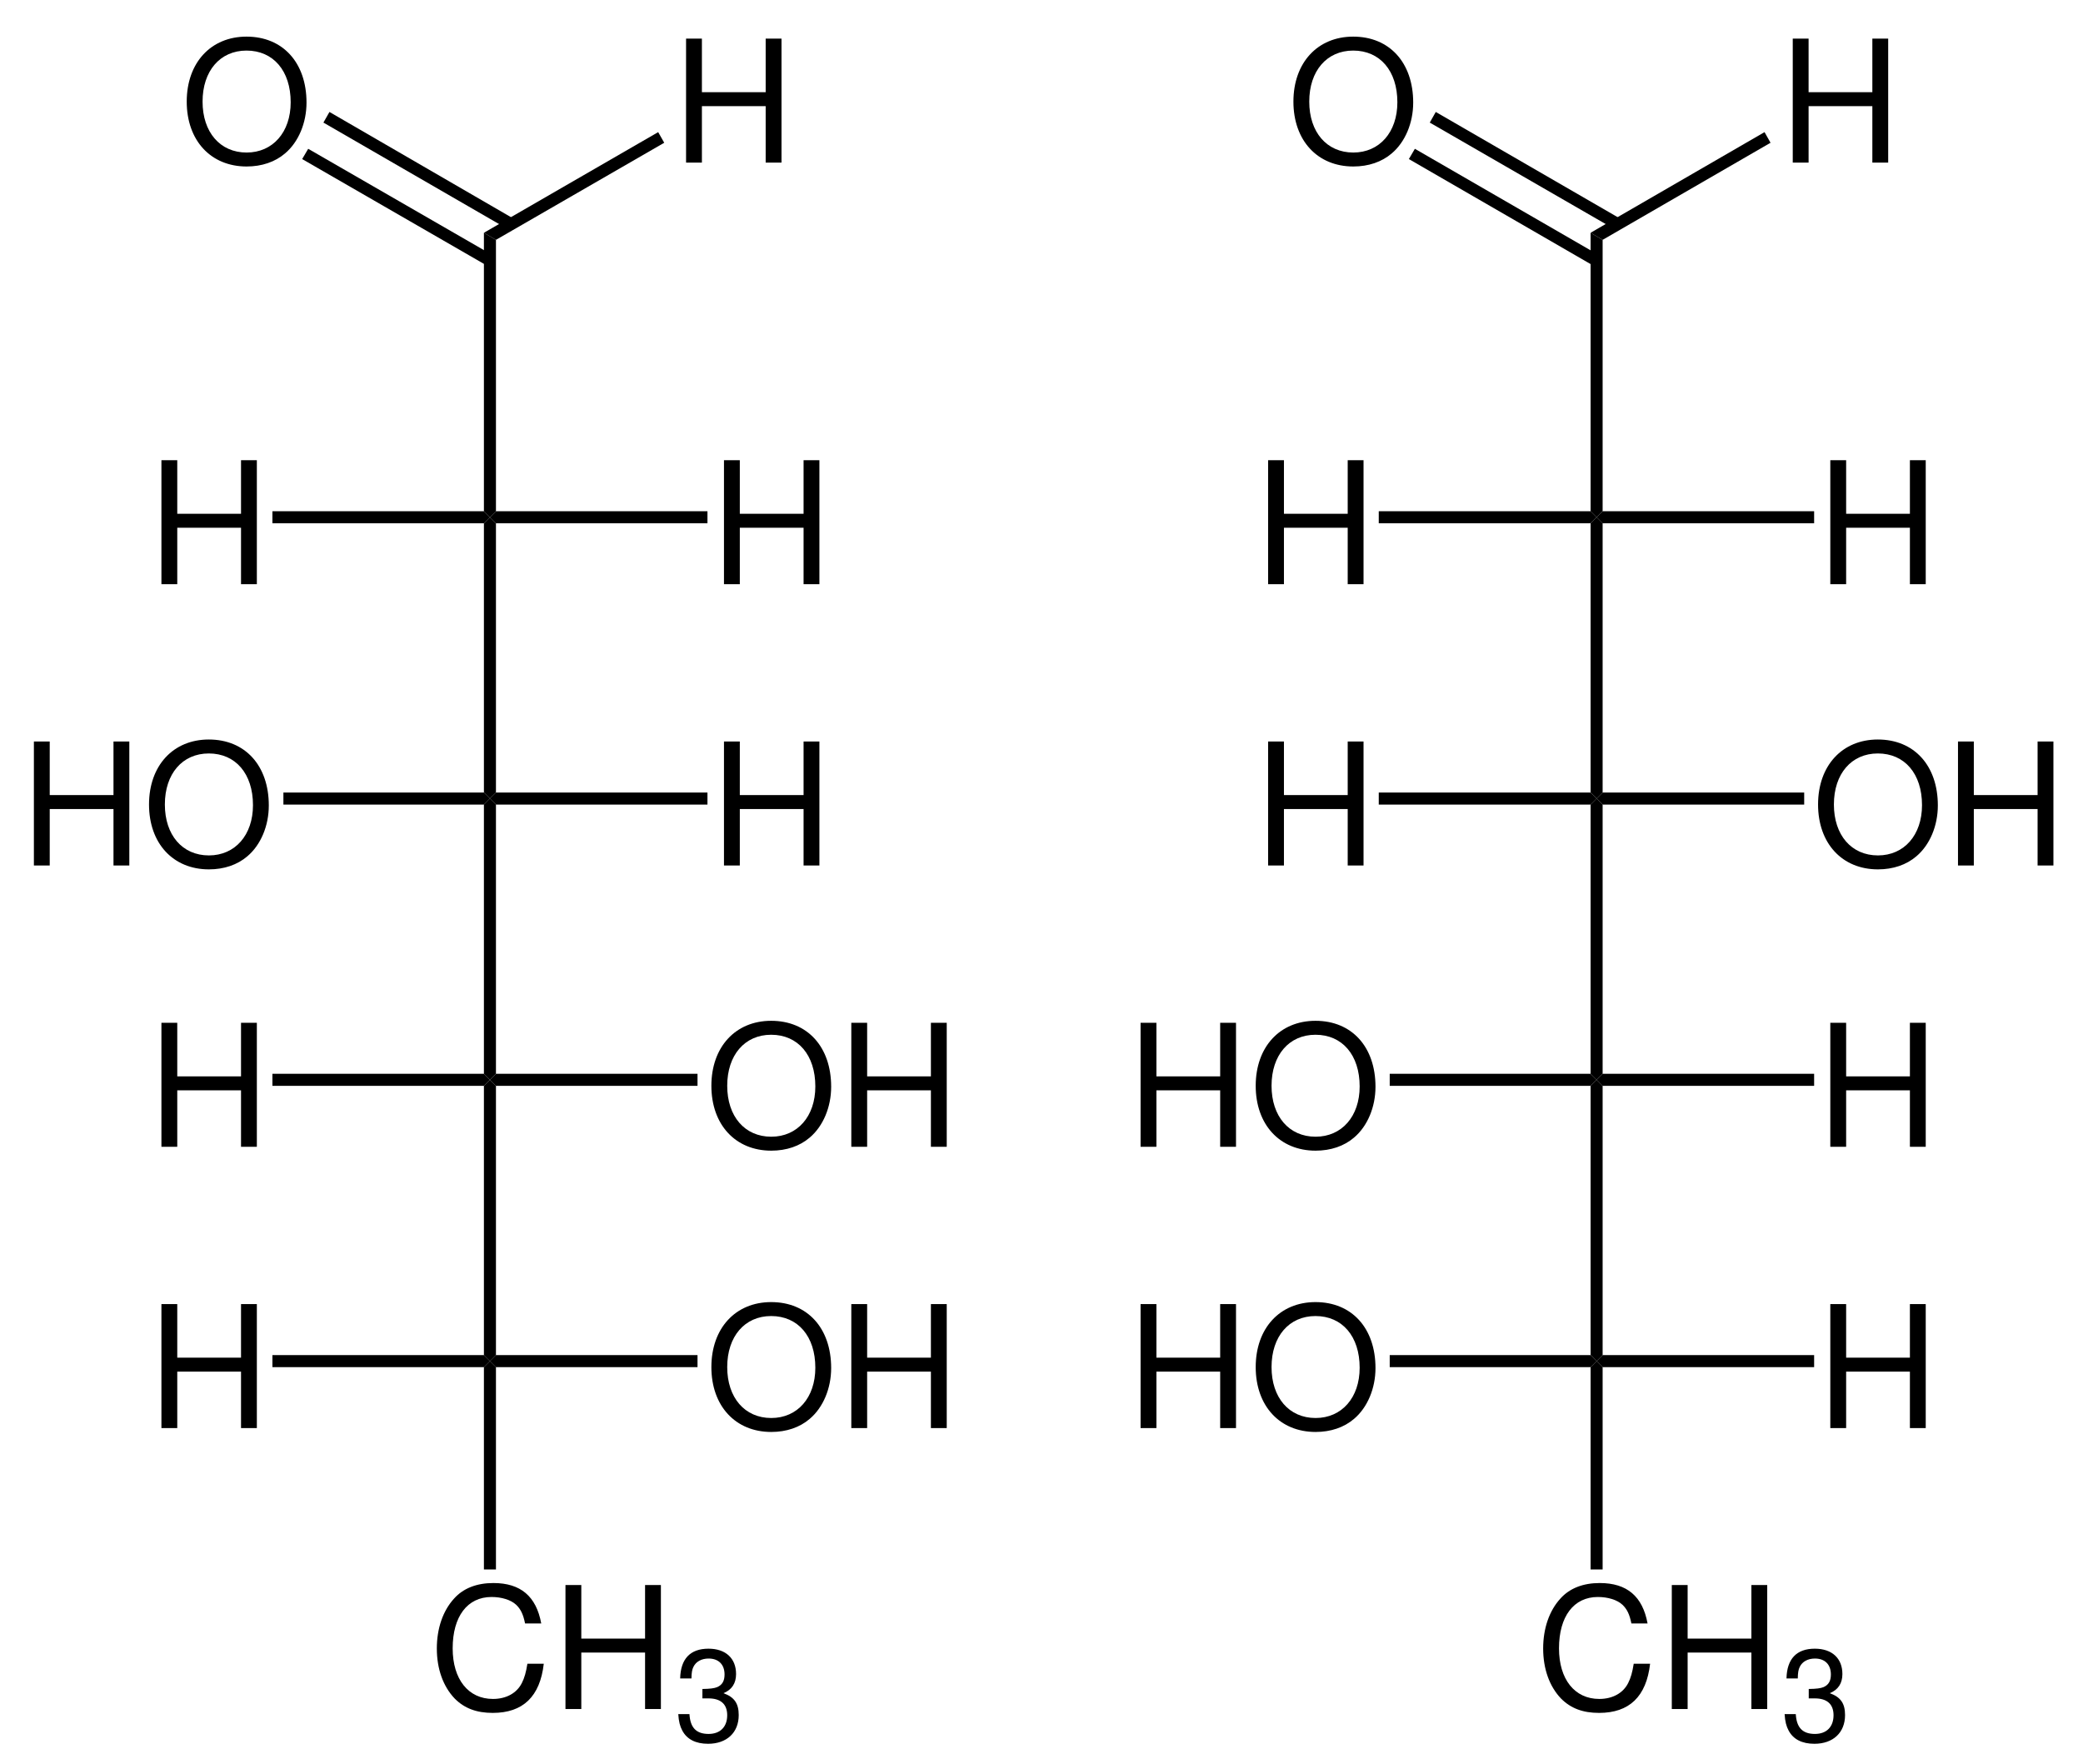
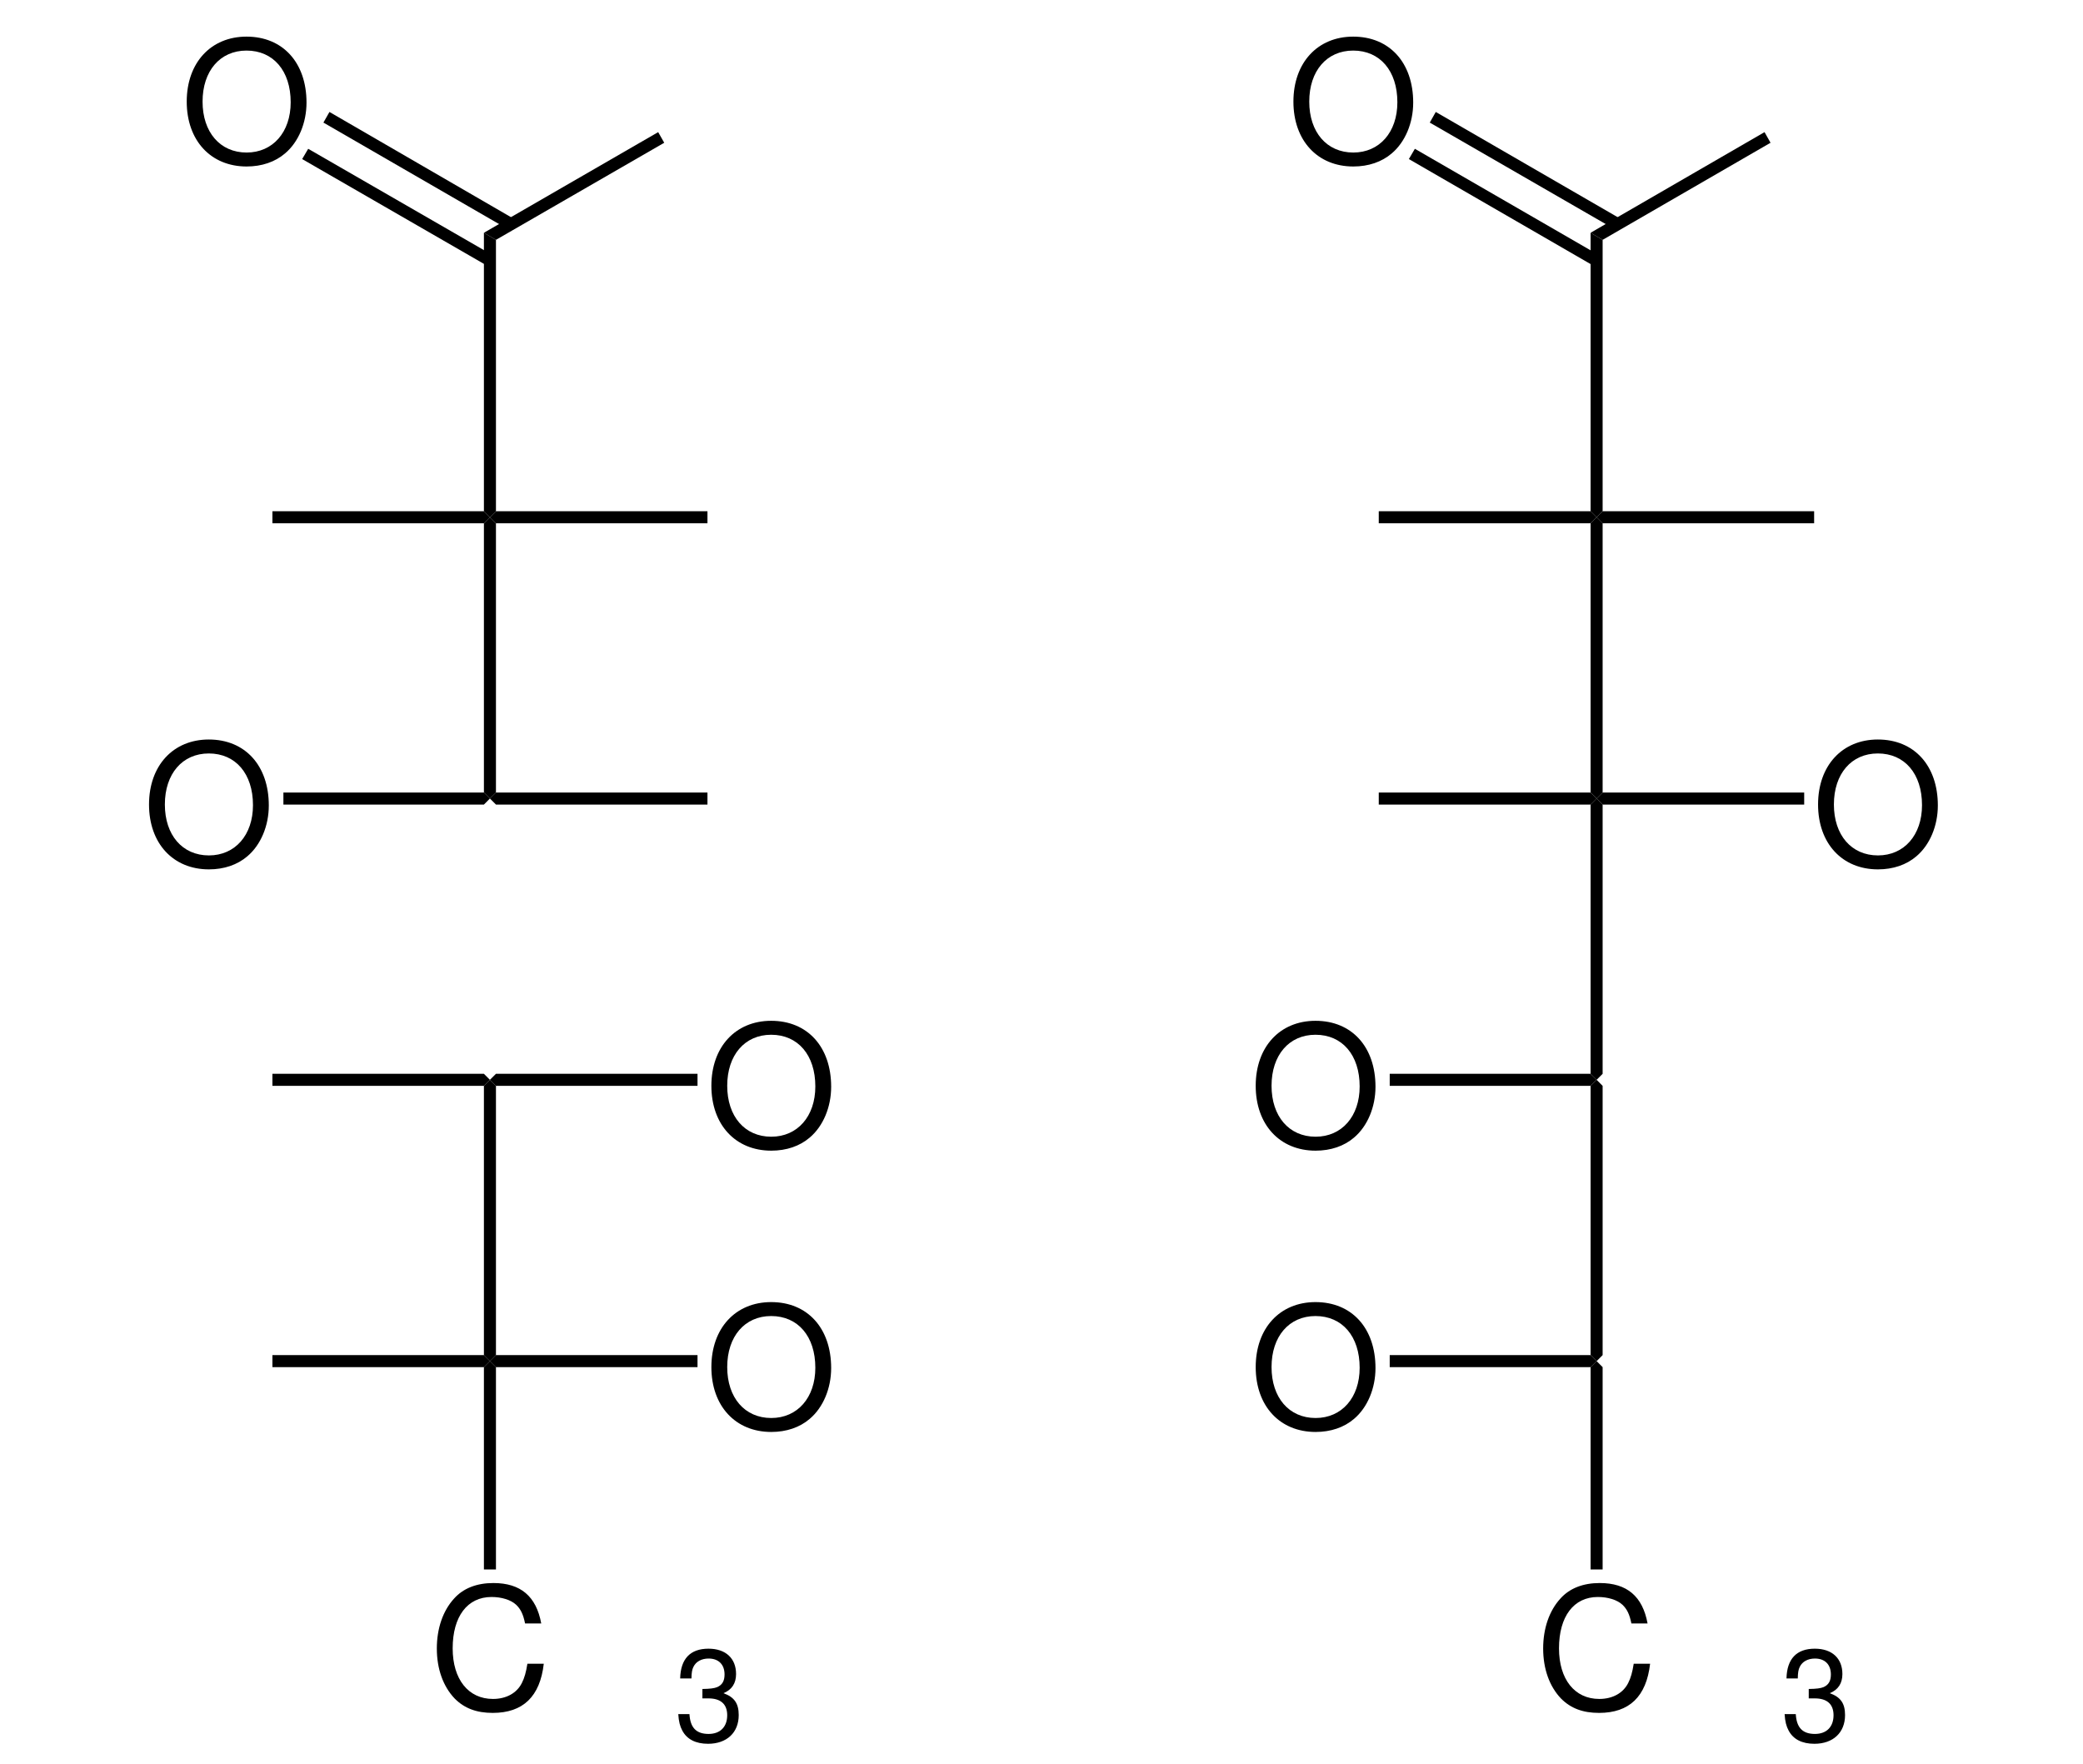
<svg xmlns="http://www.w3.org/2000/svg" xmlns:xlink="http://www.w3.org/1999/xlink" width="294pt" height="249pt" viewBox="0 0 294 249" version="1.2">
  <defs>
    <g>
      <symbol overflow="visible" id="glyph0-0">
        <path style="stroke:none;" d="" />
      </symbol>
      <symbol overflow="visible" id="glyph0-1">
-         <path style="stroke:none;" d="M 13.219 -7.969 L 13.219 0 L 15.453 0 L 15.453 -17.5 L 13.219 -17.5 L 13.219 -9.938 L 4.219 -9.938 L 4.219 -17.5 L 1.984 -17.5 L 1.984 0 L 4.219 0 L 4.219 -7.969 Z M 13.219 -7.969 " />
-       </symbol>
+         </symbol>
      <symbol overflow="visible" id="glyph0-2">
        <path style="stroke:none;" d="M 9.344 -17.781 C 4.312 -17.781 0.906 -14.094 0.906 -8.609 C 0.906 -3.125 4.297 0.547 9.359 0.547 C 11.5 0.547 13.375 -0.094 14.781 -1.297 C 16.688 -2.906 17.812 -5.609 17.812 -8.469 C 17.812 -14.109 14.469 -17.781 9.344 -17.781 Z M 9.344 -15.812 C 13.125 -15.812 15.578 -12.953 15.578 -8.516 C 15.578 -4.297 13.062 -1.422 9.359 -1.422 C 5.609 -1.422 3.141 -4.297 3.141 -8.609 C 3.141 -12.938 5.609 -15.812 9.344 -15.812 Z M 9.344 -15.812 " />
      </symbol>
      <symbol overflow="visible" id="glyph0-3">
        <path style="stroke:none;" d="M 15.891 -12.078 C 15.188 -15.906 12.984 -17.781 9.141 -17.781 C 6.797 -17.781 4.891 -17.047 3.594 -15.594 C 2.016 -13.875 1.156 -11.375 1.156 -8.547 C 1.156 -5.656 2.047 -3.188 3.672 -1.484 C 5.047 -0.094 6.766 0.547 9.047 0.547 C 13.312 0.547 15.719 -1.75 16.25 -6.391 L 13.938 -6.391 C 13.75 -5.188 13.516 -4.375 13.156 -3.672 C 12.438 -2.234 10.938 -1.422 9.078 -1.422 C 5.594 -1.422 3.391 -4.203 3.391 -8.562 C 3.391 -13.062 5.469 -15.812 8.875 -15.812 C 10.297 -15.812 11.609 -15.406 12.344 -14.719 C 12.984 -14.109 13.344 -13.391 13.609 -12.078 Z M 15.891 -12.078 " />
      </symbol>
      <symbol overflow="visible" id="glyph1-0">
        <path style="stroke:none;" d="" />
      </symbol>
      <symbol overflow="visible" id="glyph1-1">
        <path style="stroke:none;" d="M 3.984 -6 L 4.844 -6 C 6.562 -6 7.484 -5.188 7.484 -3.625 C 7.484 -1.984 6.5 -0.984 4.859 -0.984 C 3.109 -0.984 2.266 -1.875 2.156 -3.781 L 0.578 -3.781 C 0.641 -2.734 0.828 -2.047 1.141 -1.469 C 1.797 -0.219 3.047 0.406 4.781 0.406 C 7.422 0.406 9.109 -1.172 9.109 -3.641 C 9.109 -5.297 8.484 -6.188 6.953 -6.734 C 8.141 -7.219 8.734 -8.125 8.734 -9.438 C 8.734 -11.656 7.266 -13.016 4.844 -13.016 C 2.266 -13.016 0.906 -11.578 0.844 -8.812 L 2.438 -8.812 C 2.453 -9.609 2.516 -10.062 2.719 -10.453 C 3.078 -11.203 3.875 -11.625 4.859 -11.625 C 6.266 -11.625 7.109 -10.781 7.109 -9.375 C 7.109 -8.453 6.781 -7.906 6.078 -7.594 C 5.656 -7.422 5.078 -7.344 3.984 -7.328 Z M 3.984 -6 " />
      </symbol>
    </g>
  </defs>
  <g id="surface1">
    <path style=" stroke:none;fill-rule:nonzero;fill:rgb(0%,0%,0%);fill-opacity:1;" d="M 70 72.148 L 69.148 73 L 68.301 72.148 L 68.301 32.852 L 70 33.852 " />
    <path style=" stroke:none;fill-rule:nonzero;fill:rgb(0%,0%,0%);fill-opacity:1;" d="M 70 111.852 L 69.148 112.699 L 68.301 111.852 L 68.301 73.852 L 69.148 73 L 70 73.852 " />
    <g style="fill:rgb(0%,0%,0%);fill-opacity:1;">
      <use xlink:href="#glyph0-1" x="100.2" y="82.45" />
    </g>
    <path style=" stroke:none;fill-rule:nonzero;fill:rgb(0%,0%,0%);fill-opacity:1;" d="M 99.852 72.148 L 99.852 73.852 L 70 73.852 L 69.148 73 L 70 72.148 " />
    <g style="fill:rgb(0%,0%,0%);fill-opacity:1;">
      <use xlink:href="#glyph0-1" x="20.8" y="82.45" />
    </g>
    <path style=" stroke:none;fill-rule:nonzero;fill:rgb(0%,0%,0%);fill-opacity:1;" d="M 38.449 73.852 L 38.449 72.148 L 68.301 72.148 L 69.148 73 L 68.301 73.852 " />
    <g style="fill:rgb(0%,0%,0%);fill-opacity:1;">
      <use xlink:href="#glyph0-2" x="25.45" y="22.95" />
    </g>
    <path style=" stroke:none;fill-rule:nonzero;fill:rgb(0%,0%,0%);fill-opacity:1;" d="M 42.648 22.449 L 43.5 21 L 69.602 36.051 L 68.75 37.5 Z M 42.648 22.449 " />
    <path style=" stroke:none;fill-rule:nonzero;fill:rgb(0%,0%,0%);fill-opacity:1;" d="M 45.648 17.301 L 46.5 15.801 L 72.551 30.898 L 71.699 32.352 Z M 45.648 17.301 " />
    <g style="fill:rgb(0%,0%,0%);fill-opacity:1;">
      <use xlink:href="#glyph0-1" x="94.85" y="22.95" />
    </g>
    <path style=" stroke:none;fill-rule:nonzero;fill:rgb(0%,0%,0%);fill-opacity:1;" d="M 92.898 18.648 L 93.75 20.148 L 70 33.852 L 68.301 32.852 Z M 92.898 18.648 " />
-     <path style=" stroke:none;fill-rule:nonzero;fill:rgb(0%,0%,0%);fill-opacity:1;" d="M 70 151.551 L 69.148 152.398 L 68.301 151.551 L 68.301 113.551 L 69.148 112.699 L 70 113.551 " />
    <path style=" stroke:none;fill-rule:nonzero;fill:rgb(0%,0%,0%);fill-opacity:1;" d="M 70 191.25 L 69.148 192.102 L 68.301 191.25 L 68.301 153.25 L 69.148 152.398 L 70 153.25 " />
    <g style="fill:rgb(0%,0%,0%);fill-opacity:1;">
      <use xlink:href="#glyph0-3" x="60.5" y="241.2" />
      <use xlink:href="#glyph0-1" x="77.828" y="241.2" />
    </g>
    <g style="fill:rgb(0%,0%,0%);fill-opacity:1;">
      <use xlink:href="#glyph1-1" x="95.156" y="245.7" />
    </g>
    <path style=" stroke:none;fill-rule:nonzero;fill:rgb(0%,0%,0%);fill-opacity:1;" d="M 70 221.5 L 68.301 221.5 L 68.301 192.949 L 69.148 192.102 L 70 192.949 " />
    <g style="fill:rgb(0%,0%,0%);fill-opacity:1;">
      <use xlink:href="#glyph0-1" x="100.2" y="122.15" />
    </g>
    <path style=" stroke:none;fill-rule:nonzero;fill:rgb(0%,0%,0%);fill-opacity:1;" d="M 99.852 111.852 L 99.852 113.551 L 70 113.551 L 69.148 112.699 L 70 111.852 " />
    <g style="fill:rgb(0%,0%,0%);fill-opacity:1;">
      <use xlink:href="#glyph0-1" x="2.8" y="122.15" />
      <use xlink:href="#glyph0-2" x="20.128" y="122.15" />
    </g>
    <path style=" stroke:none;fill-rule:nonzero;fill:rgb(0%,0%,0%);fill-opacity:1;" d="M 40 113.551 L 40 111.852 L 68.301 111.852 L 69.148 112.699 L 68.301 113.551 " />
    <g style="fill:rgb(0%,0%,0%);fill-opacity:1;">
      <use xlink:href="#glyph0-2" x="99.5" y="161.85" />
      <use xlink:href="#glyph0-1" x="118.172" y="161.85" />
    </g>
    <path style=" stroke:none;fill-rule:nonzero;fill:rgb(0%,0%,0%);fill-opacity:1;" d="M 98.449 151.551 L 98.449 153.25 L 70 153.25 L 69.148 152.398 L 70 151.551 " />
    <g style="fill:rgb(0%,0%,0%);fill-opacity:1;">
      <use xlink:href="#glyph0-1" x="20.8" y="161.85" />
    </g>
    <path style=" stroke:none;fill-rule:nonzero;fill:rgb(0%,0%,0%);fill-opacity:1;" d="M 38.449 153.25 L 38.449 151.551 L 68.301 151.551 L 69.148 152.398 L 68.301 153.25 " />
    <g style="fill:rgb(0%,0%,0%);fill-opacity:1;">
      <use xlink:href="#glyph0-2" x="99.5" y="201.55" />
      <use xlink:href="#glyph0-1" x="118.172" y="201.55" />
    </g>
    <path style=" stroke:none;fill-rule:nonzero;fill:rgb(0%,0%,0%);fill-opacity:1;" d="M 98.449 191.25 L 98.449 192.949 L 70 192.949 L 69.148 192.102 L 70 191.25 " />
    <g style="fill:rgb(0%,0%,0%);fill-opacity:1;">
      <use xlink:href="#glyph0-1" x="20.8" y="201.55" />
    </g>
    <path style=" stroke:none;fill-rule:nonzero;fill:rgb(0%,0%,0%);fill-opacity:1;" d="M 38.449 192.949 L 38.449 191.25 L 68.301 191.25 L 69.148 192.102 L 68.301 192.949 " />
    <path style=" stroke:none;fill-rule:nonzero;fill:rgb(0%,0%,0%);fill-opacity:1;" d="M 226.199 72.148 L 225.352 73 L 224.5 72.148 L 224.5 32.852 L 226.199 33.852 " />
    <path style=" stroke:none;fill-rule:nonzero;fill:rgb(0%,0%,0%);fill-opacity:1;" d="M 226.199 111.852 L 225.352 112.699 L 224.5 111.852 L 224.5 73.852 L 225.352 73 L 226.199 73.852 " />
    <g style="fill:rgb(0%,0%,0%);fill-opacity:1;">
      <use xlink:href="#glyph0-1" x="256.35" y="82.45" />
    </g>
    <path style=" stroke:none;fill-rule:nonzero;fill:rgb(0%,0%,0%);fill-opacity:1;" d="M 256.051 72.148 L 256.051 73.852 L 226.199 73.852 L 225.352 73 L 226.199 72.148 " />
    <g style="fill:rgb(0%,0%,0%);fill-opacity:1;">
      <use xlink:href="#glyph0-1" x="177" y="82.45" />
    </g>
    <path style=" stroke:none;fill-rule:nonzero;fill:rgb(0%,0%,0%);fill-opacity:1;" d="M 194.602 73.852 L 194.602 72.148 L 224.5 72.148 L 225.352 73 L 224.5 73.852 " />
    <g style="fill:rgb(0%,0%,0%);fill-opacity:1;">
      <use xlink:href="#glyph0-2" x="181.65" y="22.95" />
    </g>
-     <path style=" stroke:none;fill-rule:nonzero;fill:rgb(0%,0%,0%);fill-opacity:1;" d="M 198.852 22.449 L 199.699 21 L 225.75 36.051 L 224.898 37.5 Z M 198.852 22.449 " />
+     <path style=" stroke:none;fill-rule:nonzero;fill:rgb(0%,0%,0%);fill-opacity:1;" d="M 198.852 22.449 L 199.699 21 L 225.75 36.051 L 224.898 37.5 Z " />
    <path style=" stroke:none;fill-rule:nonzero;fill:rgb(0%,0%,0%);fill-opacity:1;" d="M 201.801 17.301 L 202.648 15.801 L 228.75 30.898 L 227.898 32.352 Z M 201.801 17.301 " />
    <g style="fill:rgb(0%,0%,0%);fill-opacity:1;">
      <use xlink:href="#glyph0-1" x="251.05" y="22.95" />
    </g>
    <path style=" stroke:none;fill-rule:nonzero;fill:rgb(0%,0%,0%);fill-opacity:1;" d="M 249.051 18.648 L 249.898 20.148 L 226.199 33.852 L 224.5 32.852 Z M 249.051 18.648 " />
    <path style=" stroke:none;fill-rule:nonzero;fill:rgb(0%,0%,0%);fill-opacity:1;" d="M 226.199 151.551 L 225.352 152.398 L 224.5 151.551 L 224.5 113.551 L 225.352 112.699 L 226.199 113.551 " />
    <path style=" stroke:none;fill-rule:nonzero;fill:rgb(0%,0%,0%);fill-opacity:1;" d="M 226.199 191.25 L 225.352 192.102 L 224.5 191.25 L 224.5 153.25 L 225.352 152.398 L 226.199 153.25 " />
    <g style="fill:rgb(0%,0%,0%);fill-opacity:1;">
      <use xlink:href="#glyph0-3" x="216.65" y="241.2" />
      <use xlink:href="#glyph0-1" x="233.978" y="241.2" />
    </g>
    <g style="fill:rgb(0%,0%,0%);fill-opacity:1;">
      <use xlink:href="#glyph1-1" x="251.306" y="245.7" />
    </g>
    <path style=" stroke:none;fill-rule:nonzero;fill:rgb(0%,0%,0%);fill-opacity:1;" d="M 226.199 221.5 L 224.5 221.5 L 224.5 192.949 L 225.352 192.102 L 226.199 192.949 " />
    <g style="fill:rgb(0%,0%,0%);fill-opacity:1;">
      <use xlink:href="#glyph0-2" x="255.7" y="122.15" />
      <use xlink:href="#glyph0-1" x="274.372" y="122.15" />
    </g>
    <path style=" stroke:none;fill-rule:nonzero;fill:rgb(0%,0%,0%);fill-opacity:1;" d="M 254.648 111.852 L 254.648 113.551 L 226.199 113.551 L 225.352 112.699 L 226.199 111.852 " />
    <g style="fill:rgb(0%,0%,0%);fill-opacity:1;">
      <use xlink:href="#glyph0-1" x="177" y="122.15" />
    </g>
    <path style=" stroke:none;fill-rule:nonzero;fill:rgb(0%,0%,0%);fill-opacity:1;" d="M 194.602 113.551 L 194.602 111.852 L 224.5 111.852 L 225.352 112.699 L 224.5 113.551 " />
    <g style="fill:rgb(0%,0%,0%);fill-opacity:1;">
      <use xlink:href="#glyph0-1" x="256.35" y="161.85" />
    </g>
-     <path style=" stroke:none;fill-rule:nonzero;fill:rgb(0%,0%,0%);fill-opacity:1;" d="M 256.051 151.551 L 256.051 153.25 L 226.199 153.25 L 225.352 152.398 L 226.199 151.551 " />
    <g style="fill:rgb(0%,0%,0%);fill-opacity:1;">
      <use xlink:href="#glyph0-1" x="159" y="161.85" />
      <use xlink:href="#glyph0-2" x="176.328" y="161.85" />
    </g>
    <path style=" stroke:none;fill-rule:nonzero;fill:rgb(0%,0%,0%);fill-opacity:1;" d="M 196.148 153.25 L 196.148 151.551 L 224.5 151.551 L 225.352 152.398 L 224.5 153.25 " />
    <g style="fill:rgb(0%,0%,0%);fill-opacity:1;">
      <use xlink:href="#glyph0-1" x="256.35" y="201.55" />
    </g>
-     <path style=" stroke:none;fill-rule:nonzero;fill:rgb(0%,0%,0%);fill-opacity:1;" d="M 256.051 191.25 L 256.051 192.949 L 226.199 192.949 L 225.352 192.102 L 226.199 191.25 " />
    <g style="fill:rgb(0%,0%,0%);fill-opacity:1;">
      <use xlink:href="#glyph0-1" x="159" y="201.55" />
      <use xlink:href="#glyph0-2" x="176.328" y="201.55" />
    </g>
    <path style=" stroke:none;fill-rule:nonzero;fill:rgb(0%,0%,0%);fill-opacity:1;" d="M 196.148 192.949 L 196.148 191.25 L 224.5 191.25 L 225.352 192.102 L 224.5 192.949 " />
  </g>
</svg>